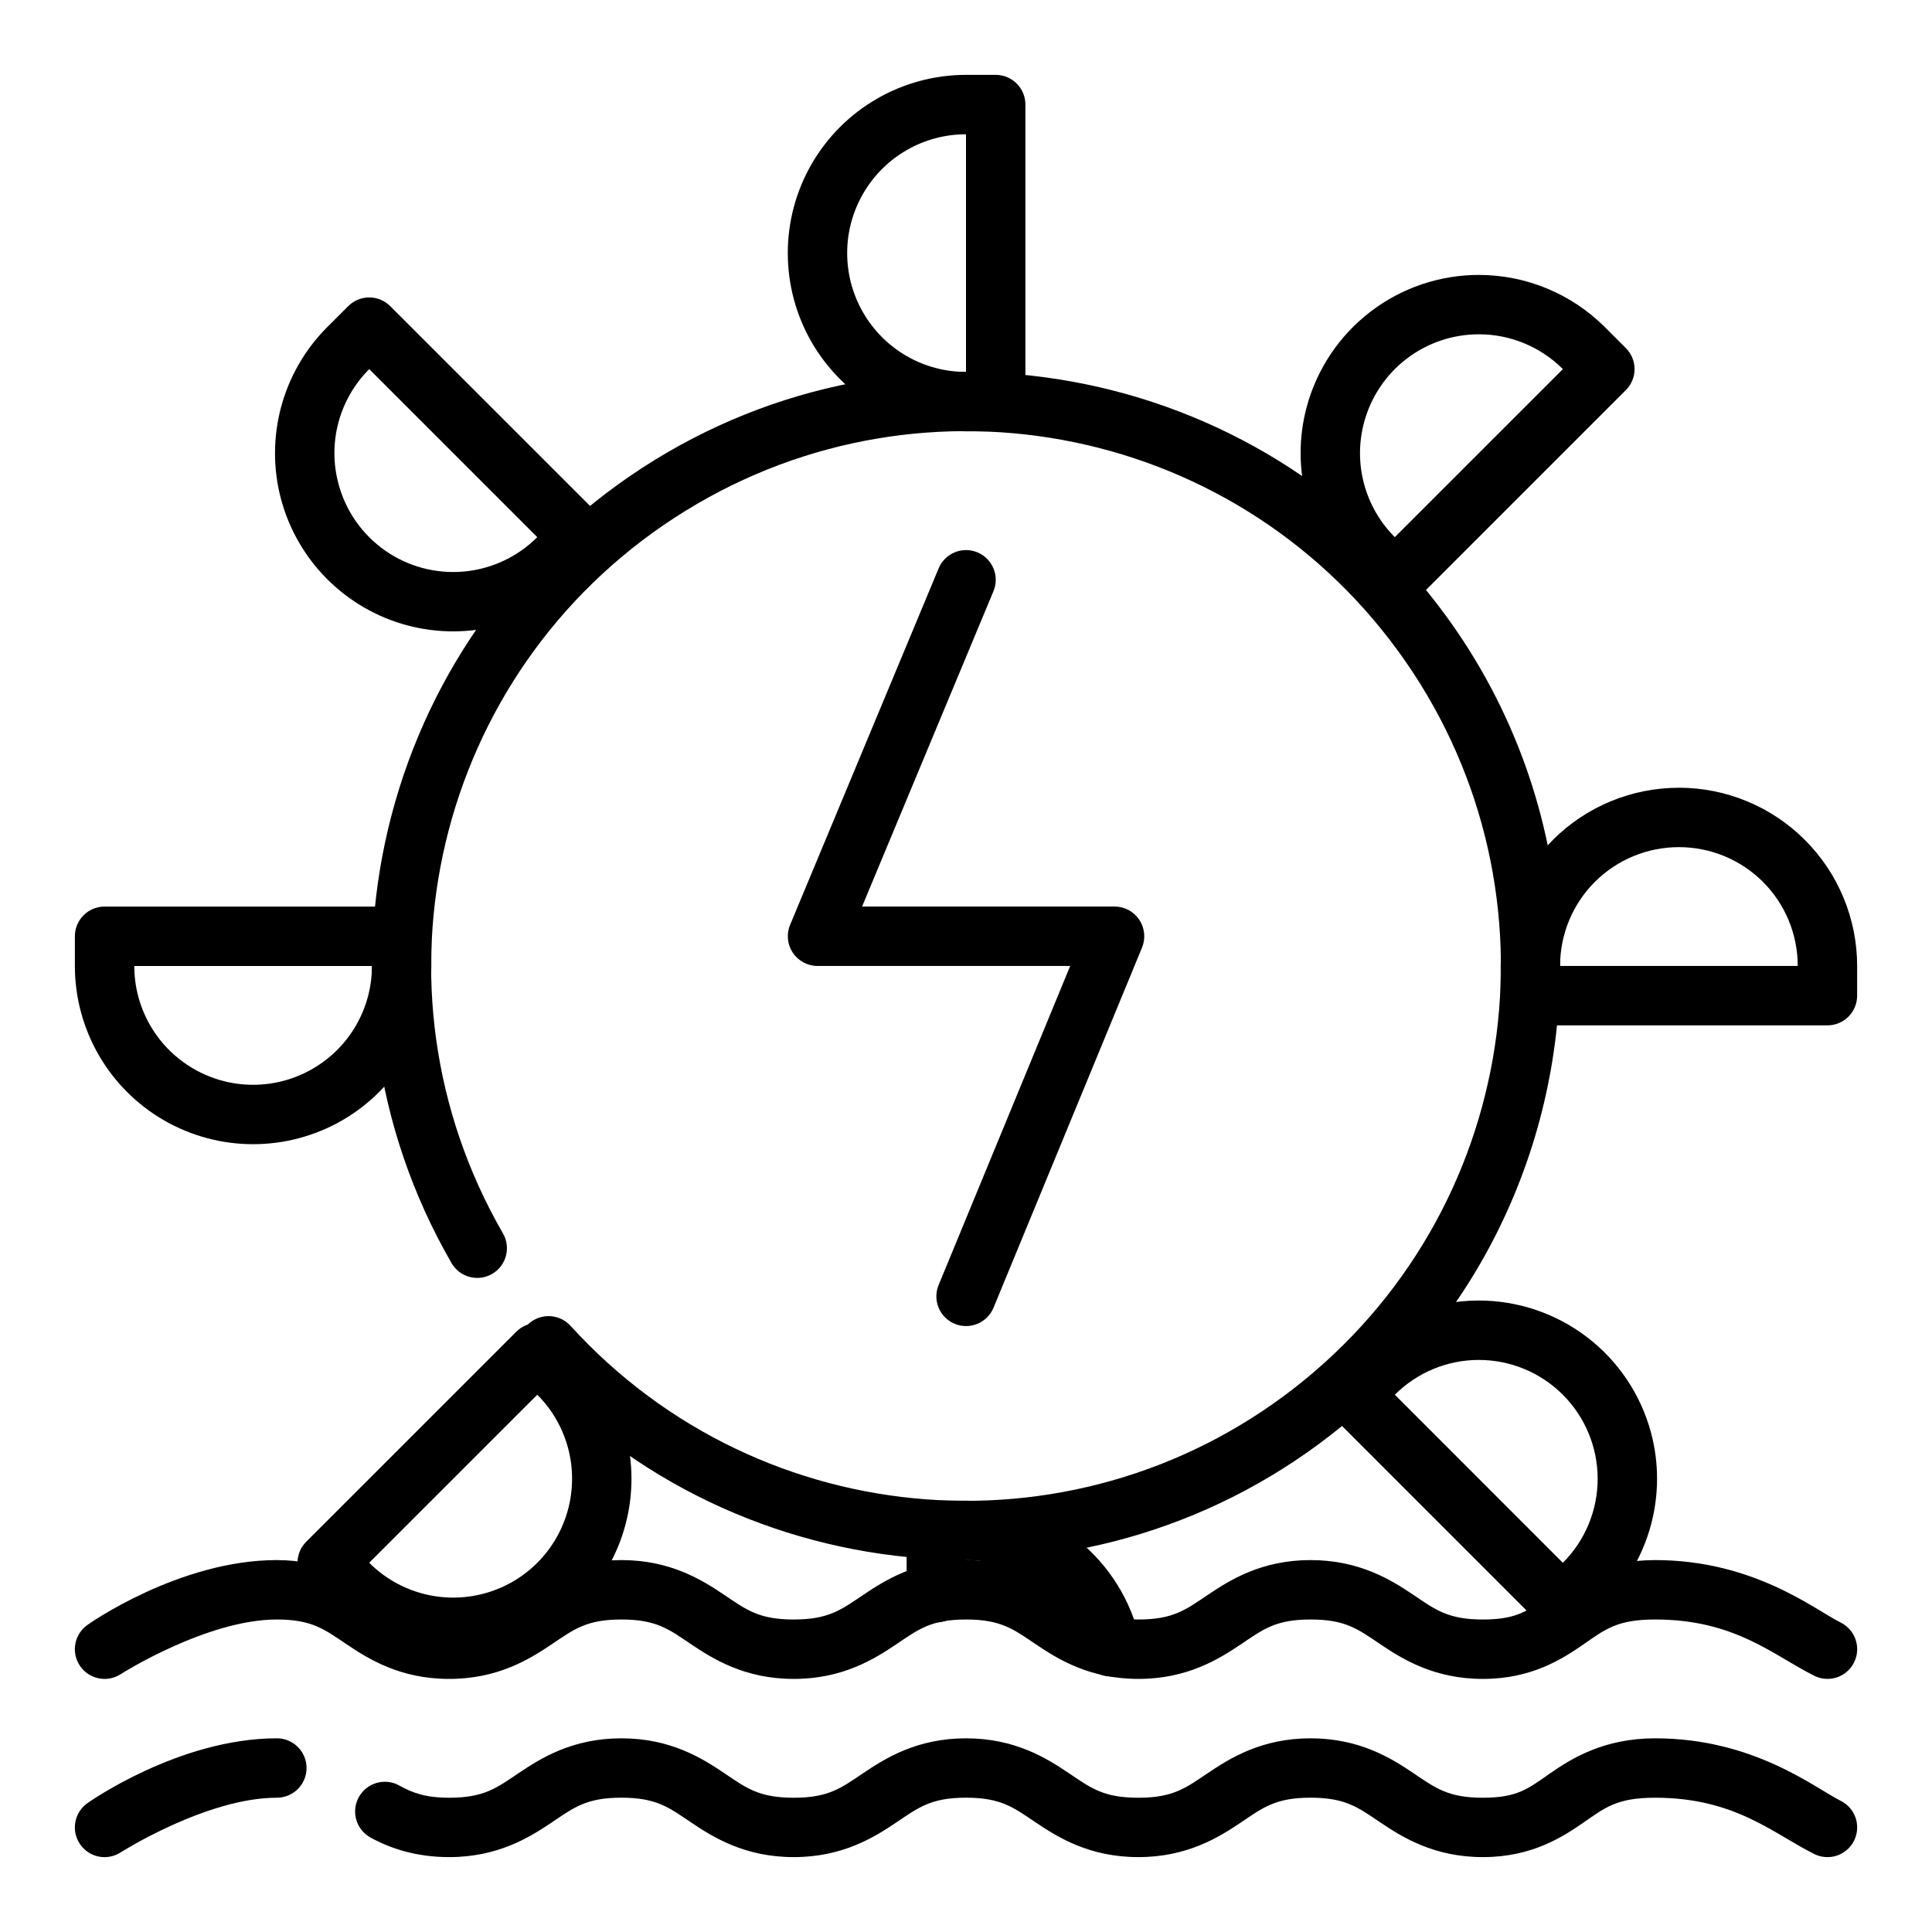
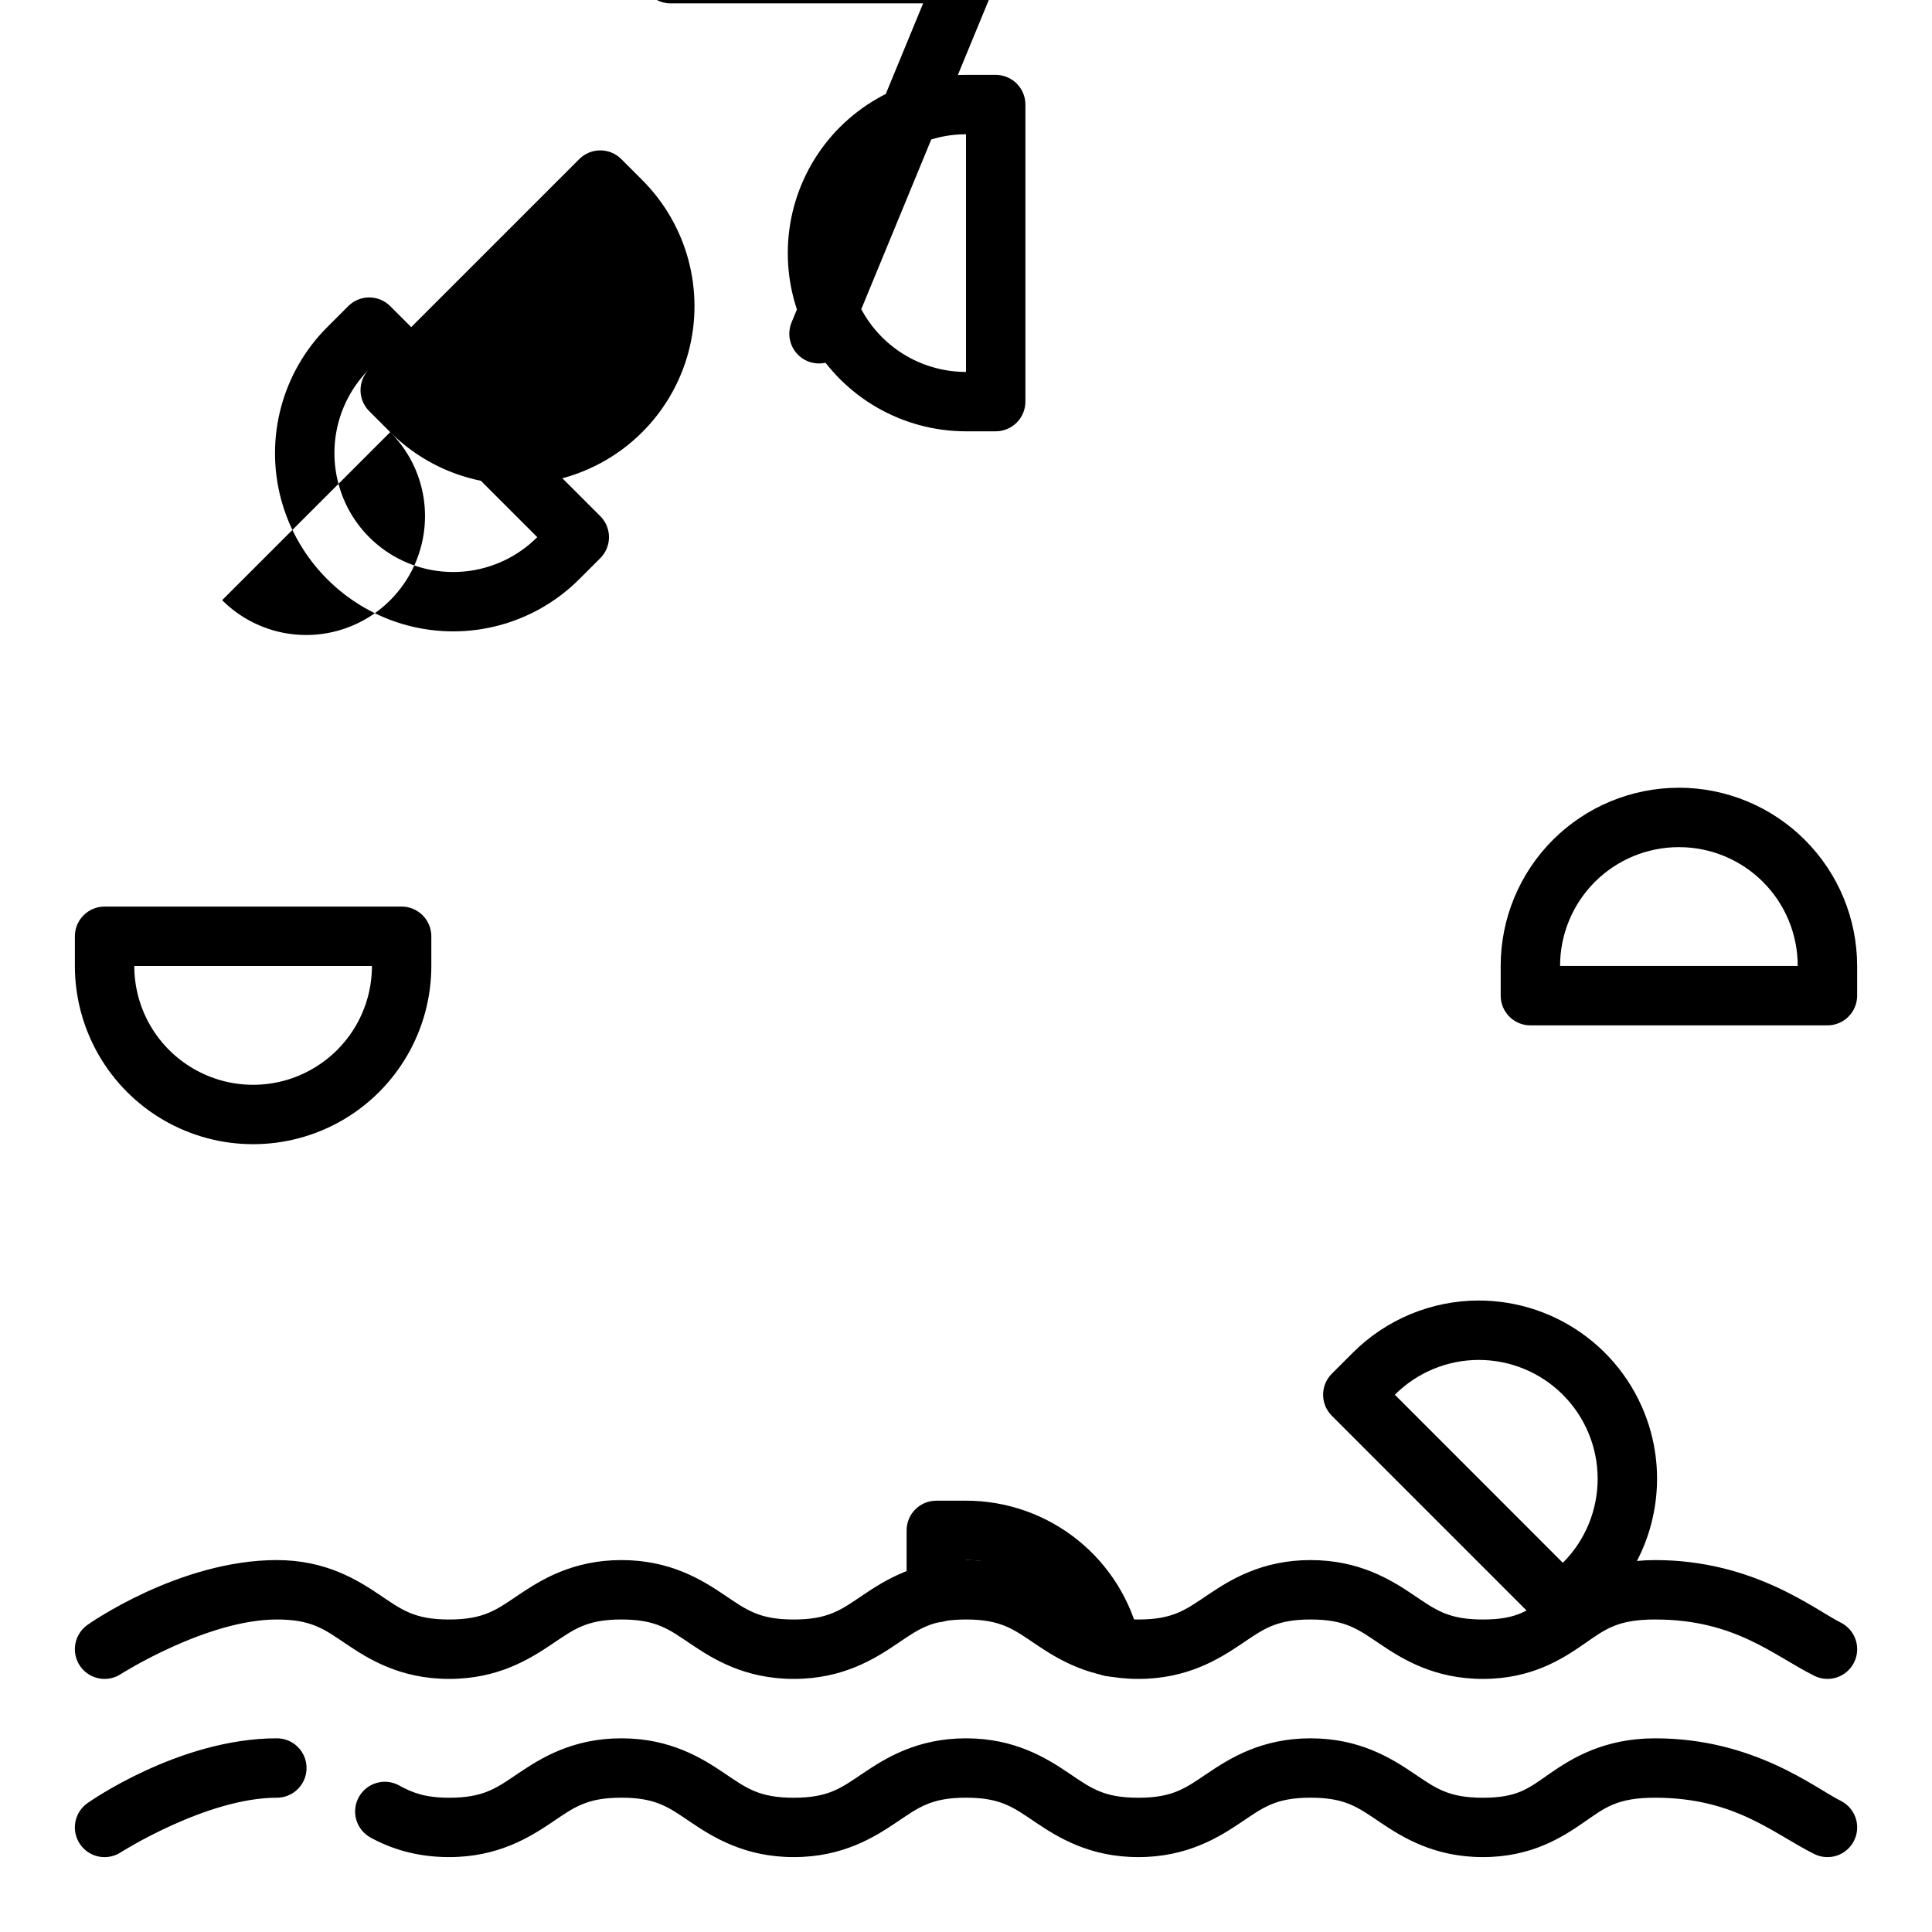
<svg xmlns="http://www.w3.org/2000/svg" fill="#000000" width="800px" height="800px" version="1.1" viewBox="144 144 512 512">
  <g>
    <path d="m217.37 604.67c-25.977 0-50.051 17.082-50.051 17.082-1.73 1.164-2.93 2.969-3.332 5.019-0.402 2.047 0.027 4.172 1.191 5.906 1.164 1.734 2.973 2.938 5.023 3.34 2.051 0.398 4.176-0.031 5.91-1.199 0 0 22.703-14.406 41.258-14.406 2.09 0 4.09-0.828 5.566-2.305 1.477-1.477 2.305-3.477 2.305-5.566 0-2.086-0.828-4.09-2.305-5.566-1.477-1.477-3.477-2.305-5.566-2.305zm91.316 0c-12.988 0-21.371 5.273-27.223 9.211-5.848 3.938-9.164 6.535-18.438 6.535-6.312 0-9.707-1.301-13.227-3.242l0.004-0.004c-1.828-1.012-3.984-1.258-5.992-0.68-2.008 0.578-3.703 1.93-4.715 3.758s-1.258 3.984-0.68 5.992c0.578 2.008 1.93 3.703 3.758 4.715 5.172 2.852 12.02 5.195 20.852 5.195 12.988 0 21.379-5.273 27.23-9.211 5.848-3.938 9.156-6.535 18.438-6.535 9.273 0 12.578 2.598 18.422 6.535 5.848 3.938 14.25 9.211 27.238 9.211 12.988 0 21.371-5.273 27.215-9.211 5.848-3.938 9.164-6.535 18.438-6.535 9.281 0 12.594 2.598 18.438 6.535 5.848 3.938 14.234 9.211 27.223 9.211 12.988 0 21.379-5.273 27.238-9.211 5.84-3.938 9.141-6.535 18.422-6.535 9.273 0 12.586 2.598 18.438 6.535 5.848 3.938 14.242 9.211 27.23 9.211 12.988 0 21.184-5.367 26.805-9.266 5.609-3.898 8.781-6.473 18.832-6.473 21.113 0 31.227 9.453 42.141 14.91 1.867 0.934 4.027 1.09 6.012 0.43 1.98-0.66 3.617-2.082 4.551-3.949 0.934-1.867 1.09-4.027 0.43-6.012-0.66-1.98-2.078-3.617-3.949-4.551-6.941-3.465-23.062-16.57-49.184-16.57-13.555 0-22.082 5.289-27.82 9.266-5.738 3.984-8.559 6.481-17.832 6.481-9.281 0-12.594-2.598-18.438-6.535-5.848-3.938-14.25-9.211-27.238-9.211-12.98 0-21.363 5.273-27.215 9.211-5.848 3.938-9.156 6.535-18.438 6.535-9.273 0-12.586-2.598-18.438-6.535-5.84-3.938-14.223-9.211-27.211-9.211s-21.371 5.273-27.223 9.211c-5.848 3.938-9.156 6.535-18.438 6.535-9.273 0-12.578-2.598-18.43-6.535-5.848-3.938-14.234-9.211-27.223-9.211zm-91.316-47.234c-25.977 0-50.051 17.082-50.051 17.082-1.73 1.168-2.93 2.973-3.332 5.019-0.402 2.051 0.027 4.176 1.191 5.91 1.164 1.734 2.973 2.934 5.023 3.336s4.176-0.027 5.91-1.195c0 0 22.703-14.406 41.258-14.406 9.281 0 12.586 2.598 18.438 6.535 5.848 3.938 14.234 9.211 27.223 9.211 12.988 0 21.379-5.273 27.23-9.211 5.848-3.938 9.156-6.535 18.438-6.535 9.273 0 12.578 2.598 18.422 6.535 5.848 3.938 14.25 9.211 27.238 9.211s21.371-5.273 27.215-9.211c5.848-3.938 9.164-6.535 18.438-6.535 9.281 0 12.594 2.598 18.438 6.535 5.848 3.938 14.234 9.211 27.223 9.211s21.379-5.273 27.238-9.211c5.84-3.938 9.141-6.535 18.422-6.535 9.273 0 12.586 2.598 18.438 6.535 5.848 3.938 14.242 9.211 27.23 9.211 12.988 0 21.184-5.375 26.805-9.273 5.621-3.898 8.793-6.473 18.844-6.473 21.113 0 31.227 9.453 42.141 14.91h-0.016c1.867 0.934 4.027 1.09 6.012 0.43 1.98-0.66 3.617-2.082 4.551-3.949 0.934-1.867 1.09-4.031 0.43-6.012-0.66-1.98-2.078-3.617-3.949-4.555-6.941-3.461-23.062-16.57-49.184-16.57-13.555 0-22.082 5.289-27.82 9.266-5.738 3.984-8.559 6.481-17.832 6.481-9.281 0-12.594-2.598-18.438-6.535-5.848-3.938-14.25-9.211-27.238-9.211-12.98 0-21.363 5.273-27.215 9.211-5.848 3.938-9.156 6.535-18.438 6.535-9.273 0-12.586-2.598-18.438-6.535-5.84-3.934-14.223-9.211-27.211-9.211s-21.371 5.273-27.223 9.211c-5.848 3.938-9.156 6.535-18.438 6.535-9.273 0-12.578-2.598-18.43-6.535-5.848-3.938-14.234-9.211-27.223-9.211s-21.379 5.273-27.238 9.211c-5.84 3.938-9.156 6.535-18.43 6.535-9.281 0-12.578-2.598-18.422-6.535-5.856-3.938-14.25-9.211-27.238-9.211z" />
-     <path d="m557.15 390.84c-1.711-30.215-12.133-59.289-30.008-83.711-49.309-67.504-143.01-84.68-213.06-39.062-70.047 45.621-92.223 138.26-50.422 210.66 2.172 3.762 6.981 5.051 10.742 2.883 3.766-2.176 5.059-6.988 2.883-10.754-37.691-65.289-17.773-148.45 45.391-189.59 63.172-41.141 147.29-25.719 191.75 35.148 44.477 60.875 33.582 145.7-24.82 193.36s-143.68 41.344-194.41-14.414c-1.406-1.543-3.367-2.469-5.453-2.566-2.086-0.102-4.125 0.633-5.672 2.039-1.543 1.406-2.469 3.367-2.566 5.453-0.102 2.086 0.633 4.125 2.039 5.672 56.254 61.828 151.25 68.879 216.01 16.02 40.477-33.039 60.395-82.332 57.598-131.13z" />
-     <path d="m400 163.84c-16.875 0.008-32.461 9.008-40.906 23.617-8.43 14.617-8.43 32.617 0 47.234 8.445 14.605 24.031 23.609 40.906 23.613h7.871c2.086 0 4.09-0.828 5.566-2.305 1.477-1.477 2.305-3.477 2.305-5.566v-78.719c0-2.09-0.828-4.09-2.305-5.566-1.477-1.477-3.481-2.309-5.566-2.309zm0 15.742v62.98c-5.531 0.004-10.961-1.449-15.746-4.215-4.789-2.766-8.762-6.742-11.523-11.531-2.766-4.785-4.223-10.215-4.223-15.742 0-5.527 1.457-10.957 4.223-15.746 2.762-4.789 6.734-8.766 11.523-11.527 4.785-2.766 10.215-4.219 15.746-4.215zm-7.863 362.11-0.004 0.004c-4.348 0-7.871 3.523-7.871 7.871v16.508c0 2.09 0.828 4.09 2.305 5.566 1.477 1.477 3.481 2.305 5.566 2.305 2.09 0 4.09-0.828 5.566-2.305 1.477-1.477 2.309-3.477 2.309-5.566v-8.637c7.168-0.004 14.125 2.438 19.715 6.922 5.594 4.488 9.484 10.75 11.031 17.75 0.938 4.246 5.137 6.93 9.383 5.992 2.039-0.453 3.816-1.695 4.938-3.457 1.121-1.762 1.5-3.898 1.047-5.934-2.324-10.5-8.164-19.891-16.551-26.621-8.387-6.731-18.82-10.398-29.57-10.395zm196.79-188.93c-12.527-0.004-24.543 4.969-33.402 13.824-8.859 8.859-13.832 20.875-13.828 33.402v7.871c0 2.086 0.828 4.09 2.305 5.566 1.477 1.477 3.481 2.305 5.566 2.305h78.723c2.086 0 4.09-0.828 5.566-2.305 1.473-1.477 2.305-3.481 2.305-5.566v-7.871c-0.008-12.527-4.984-24.535-13.844-33.395-8.855-8.855-20.863-13.832-33.391-13.84zm0 15.734v0.004c8.355-0.008 16.367 3.305 22.277 9.211 5.906 5.906 9.219 13.922 9.211 22.277h-62.977c-0.008-8.355 3.309-16.371 9.215-22.277s13.922-9.219 22.273-9.211zm-417.21 15.754c-4.348 0-7.875 3.523-7.875 7.871v7.875c0.008 16.871 9.008 32.461 23.617 40.902 14.617 8.43 32.617 8.43 47.234 0 14.605-8.441 23.609-24.031 23.613-40.902v-7.875c0-2.086-0.828-4.09-2.305-5.566-1.477-1.477-3.477-2.305-5.566-2.305zm7.871 15.742h62.977c0 11.258-5.984 21.633-15.742 27.262h-0.004c-4.785 2.769-10.215 4.227-15.742 4.227-5.527 0-10.957-1.457-15.746-4.227-4.785-2.758-8.762-6.731-11.527-11.52-2.762-4.785-4.215-10.215-4.215-15.738zm356.22 88.656h-0.004c-12.492 0.031-24.461 5.008-33.297 13.84l-5.566 5.566c-3.07 3.074-3.07 8.055 0 11.129l55.664 55.672c3.074 3.074 8.059 3.074 11.133 0l5.566-5.574h-0.004c11.926-11.934 16.59-29.316 12.234-45.617-2.699-10.059-8.645-18.945-16.914-25.277s-18.398-9.754-28.816-9.738zm0.031 15.742v0.004c8.359-0.016 16.383 3.289 22.301 9.195 5.918 5.902 9.25 13.918 9.254 22.277 0.008 8.359-3.312 16.379-9.223 22.293l-44.523-44.539c5.887-5.894 13.867-9.211 22.199-9.227zm-299.56-279.26-5.566 5.566c-11.926 11.934-16.586 29.32-12.227 45.617 4.375 16.297 17.105 29.027 33.402 33.402 16.297 4.359 33.684-0.301 45.617-12.227l5.574-5.566c1.477-1.477 2.309-3.477 2.309-5.566 0-2.09-0.832-4.094-2.309-5.57l-55.664-55.656c-1.477-1.477-3.481-2.309-5.57-2.309-2.086 0-4.09 0.832-5.566 2.309zm5.566 16.688 44.531 44.531v0.004c-5.231 5.238-12.145 8.469-19.52 9.117-7.375 0.645-14.746-1.328-20.809-5.578-6.066-4.25-10.438-10.5-12.344-17.656-1.438-5.336-1.438-10.957-0.012-16.297 1.43-5.336 4.242-10.203 8.148-14.113zm38.973 255.1-55.672 55.664c-3.074 3.074-3.074 8.059 0 11.133l5.566 5.566v-0.004c11.938 11.93 29.324 16.59 45.625 12.227 16.297-4.371 29.027-17.098 33.402-33.395 4.363-16.301-0.297-33.688-12.227-45.625l-5.566-5.566c-3.074-3.07-8.055-3.07-11.129 0zm5.566 16.695v0.004c3.91 3.906 6.723 8.773 8.152 14.113 1.43 5.34 1.426 10.965-0.008 16.301-1.426 5.344-4.234 10.215-8.141 14.125-3.91 3.91-8.777 6.719-14.121 8.148-5.34 1.434-10.965 1.434-16.305 0.004-5.344-1.434-10.211-4.246-14.121-8.16zm249.62-296.76c-10.414-0.016-20.539 3.406-28.809 9.738-8.266 6.328-14.211 15.211-16.914 25.27-4.359 16.297 0.301 33.684 12.227 45.617l5.566 5.566c3.074 3.074 8.055 3.074 11.129 0l55.664-55.664c3.074-3.074 3.074-8.055 0-11.129l-5.566-5.566c-8.836-8.828-20.805-13.801-33.297-13.832zm-0.023 15.734v0.004c8.328 0.012 16.312 3.332 22.199 9.223l-44.539 44.531v0.004c-3.91-3.906-6.723-8.773-8.156-14.113-1.43-5.34-1.426-10.961 0.008-16.297 1.793-6.711 5.754-12.641 11.27-16.867 5.516-4.223 12.273-6.5 19.219-6.481zm-138.96 57.781c-1.934 0.797-3.473 2.324-4.273 4.254l-39.359 94.465h-0.004c-1.012 2.43-0.742 5.203 0.715 7.394 1.461 2.191 3.918 3.508 6.551 3.508h66.961l-34.875 84.57 0.004-0.004c-1.656 4.019 0.258 8.617 4.273 10.273 1.93 0.797 4.098 0.793 6.023-0.008 1.93-0.801 3.461-2.336 4.258-4.266l39.359-95.449c0.996-2.426 0.719-5.191-0.742-7.375-1.461-2.18-3.914-3.488-6.539-3.488h-66.914l34.816-83.57h0.004c1.668-4.008-0.227-8.613-4.238-10.289-1.926-0.805-4.094-0.809-6.027-0.016z" />
+     <path d="m400 163.84c-16.875 0.008-32.461 9.008-40.906 23.617-8.43 14.617-8.43 32.617 0 47.234 8.445 14.605 24.031 23.609 40.906 23.613h7.871c2.086 0 4.09-0.828 5.566-2.305 1.477-1.477 2.305-3.477 2.305-5.566v-78.719c0-2.09-0.828-4.09-2.305-5.566-1.477-1.477-3.481-2.309-5.566-2.309zm0 15.742v62.98c-5.531 0.004-10.961-1.449-15.746-4.215-4.789-2.766-8.762-6.742-11.523-11.531-2.766-4.785-4.223-10.215-4.223-15.742 0-5.527 1.457-10.957 4.223-15.746 2.762-4.789 6.734-8.766 11.523-11.527 4.785-2.766 10.215-4.219 15.746-4.215zm-7.863 362.11-0.004 0.004c-4.348 0-7.871 3.523-7.871 7.871v16.508c0 2.09 0.828 4.09 2.305 5.566 1.477 1.477 3.481 2.305 5.566 2.305 2.09 0 4.09-0.828 5.566-2.305 1.477-1.477 2.309-3.477 2.309-5.566v-8.637c7.168-0.004 14.125 2.438 19.715 6.922 5.594 4.488 9.484 10.75 11.031 17.75 0.938 4.246 5.137 6.93 9.383 5.992 2.039-0.453 3.816-1.695 4.938-3.457 1.121-1.762 1.5-3.898 1.047-5.934-2.324-10.5-8.164-19.891-16.551-26.621-8.387-6.731-18.82-10.398-29.57-10.395zm196.79-188.93c-12.527-0.004-24.543 4.969-33.402 13.824-8.859 8.859-13.832 20.875-13.828 33.402v7.871c0 2.086 0.828 4.09 2.305 5.566 1.477 1.477 3.481 2.305 5.566 2.305h78.723c2.086 0 4.09-0.828 5.566-2.305 1.473-1.477 2.305-3.481 2.305-5.566v-7.871c-0.008-12.527-4.984-24.535-13.844-33.395-8.855-8.855-20.863-13.832-33.391-13.84zm0 15.734v0.004c8.355-0.008 16.367 3.305 22.277 9.211 5.906 5.906 9.219 13.922 9.211 22.277h-62.977c-0.008-8.355 3.309-16.371 9.215-22.277s13.922-9.219 22.273-9.211zm-417.21 15.754c-4.348 0-7.875 3.523-7.875 7.871v7.875c0.008 16.871 9.008 32.461 23.617 40.902 14.617 8.43 32.617 8.43 47.234 0 14.605-8.441 23.609-24.031 23.613-40.902v-7.875c0-2.086-0.828-4.09-2.305-5.566-1.477-1.477-3.477-2.305-5.566-2.305zm7.871 15.742h62.977c0 11.258-5.984 21.633-15.742 27.262h-0.004c-4.785 2.769-10.215 4.227-15.742 4.227-5.527 0-10.957-1.457-15.746-4.227-4.785-2.758-8.762-6.731-11.527-11.52-2.762-4.785-4.215-10.215-4.215-15.738zm356.22 88.656h-0.004c-12.492 0.031-24.461 5.008-33.297 13.84l-5.566 5.566c-3.07 3.074-3.07 8.055 0 11.129l55.664 55.672c3.074 3.074 8.059 3.074 11.133 0l5.566-5.574h-0.004c11.926-11.934 16.59-29.316 12.234-45.617-2.699-10.059-8.645-18.945-16.914-25.277s-18.398-9.754-28.816-9.738zm0.031 15.742v0.004c8.359-0.016 16.383 3.289 22.301 9.195 5.918 5.902 9.25 13.918 9.254 22.277 0.008 8.359-3.312 16.379-9.223 22.293l-44.523-44.539c5.887-5.894 13.867-9.211 22.199-9.227zm-299.56-279.26-5.566 5.566c-11.926 11.934-16.586 29.32-12.227 45.617 4.375 16.297 17.105 29.027 33.402 33.402 16.297 4.359 33.684-0.301 45.617-12.227l5.574-5.566c1.477-1.477 2.309-3.477 2.309-5.566 0-2.09-0.832-4.094-2.309-5.57l-55.664-55.656c-1.477-1.477-3.481-2.309-5.57-2.309-2.086 0-4.09 0.832-5.566 2.309zm5.566 16.688 44.531 44.531v0.004c-5.231 5.238-12.145 8.469-19.52 9.117-7.375 0.645-14.746-1.328-20.809-5.578-6.066-4.25-10.438-10.5-12.344-17.656-1.438-5.336-1.438-10.957-0.012-16.297 1.43-5.336 4.242-10.203 8.148-14.113zc-3.074 3.074-3.074 8.059 0 11.133l5.566 5.566v-0.004c11.938 11.93 29.324 16.59 45.625 12.227 16.297-4.371 29.027-17.098 33.402-33.395 4.363-16.301-0.297-33.688-12.227-45.625l-5.566-5.566c-3.074-3.07-8.055-3.07-11.129 0zm5.566 16.695v0.004c3.91 3.906 6.723 8.773 8.152 14.113 1.43 5.34 1.426 10.965-0.008 16.301-1.426 5.344-4.234 10.215-8.141 14.125-3.91 3.91-8.777 6.719-14.121 8.148-5.34 1.434-10.965 1.434-16.305 0.004-5.344-1.434-10.211-4.246-14.121-8.16zm249.62-296.76c-10.414-0.016-20.539 3.406-28.809 9.738-8.266 6.328-14.211 15.211-16.914 25.27-4.359 16.297 0.301 33.684 12.227 45.617l5.566 5.566c3.074 3.074 8.055 3.074 11.129 0l55.664-55.664c3.074-3.074 3.074-8.055 0-11.129l-5.566-5.566c-8.836-8.828-20.805-13.801-33.297-13.832zm-0.023 15.734v0.004c8.328 0.012 16.312 3.332 22.199 9.223l-44.539 44.531v0.004c-3.91-3.906-6.723-8.773-8.156-14.113-1.43-5.34-1.426-10.961 0.008-16.297 1.793-6.711 5.754-12.641 11.27-16.867 5.516-4.223 12.273-6.5 19.219-6.481zm-138.96 57.781c-1.934 0.797-3.473 2.324-4.273 4.254l-39.359 94.465h-0.004c-1.012 2.43-0.742 5.203 0.715 7.394 1.461 2.191 3.918 3.508 6.551 3.508h66.961l-34.875 84.57 0.004-0.004c-1.656 4.019 0.258 8.617 4.273 10.273 1.93 0.797 4.098 0.793 6.023-0.008 1.93-0.801 3.461-2.336 4.258-4.266l39.359-95.449c0.996-2.426 0.719-5.191-0.742-7.375-1.461-2.18-3.914-3.488-6.539-3.488h-66.914l34.816-83.57h0.004c1.668-4.008-0.227-8.613-4.238-10.289-1.926-0.805-4.094-0.809-6.027-0.016z" />
  </g>
</svg>